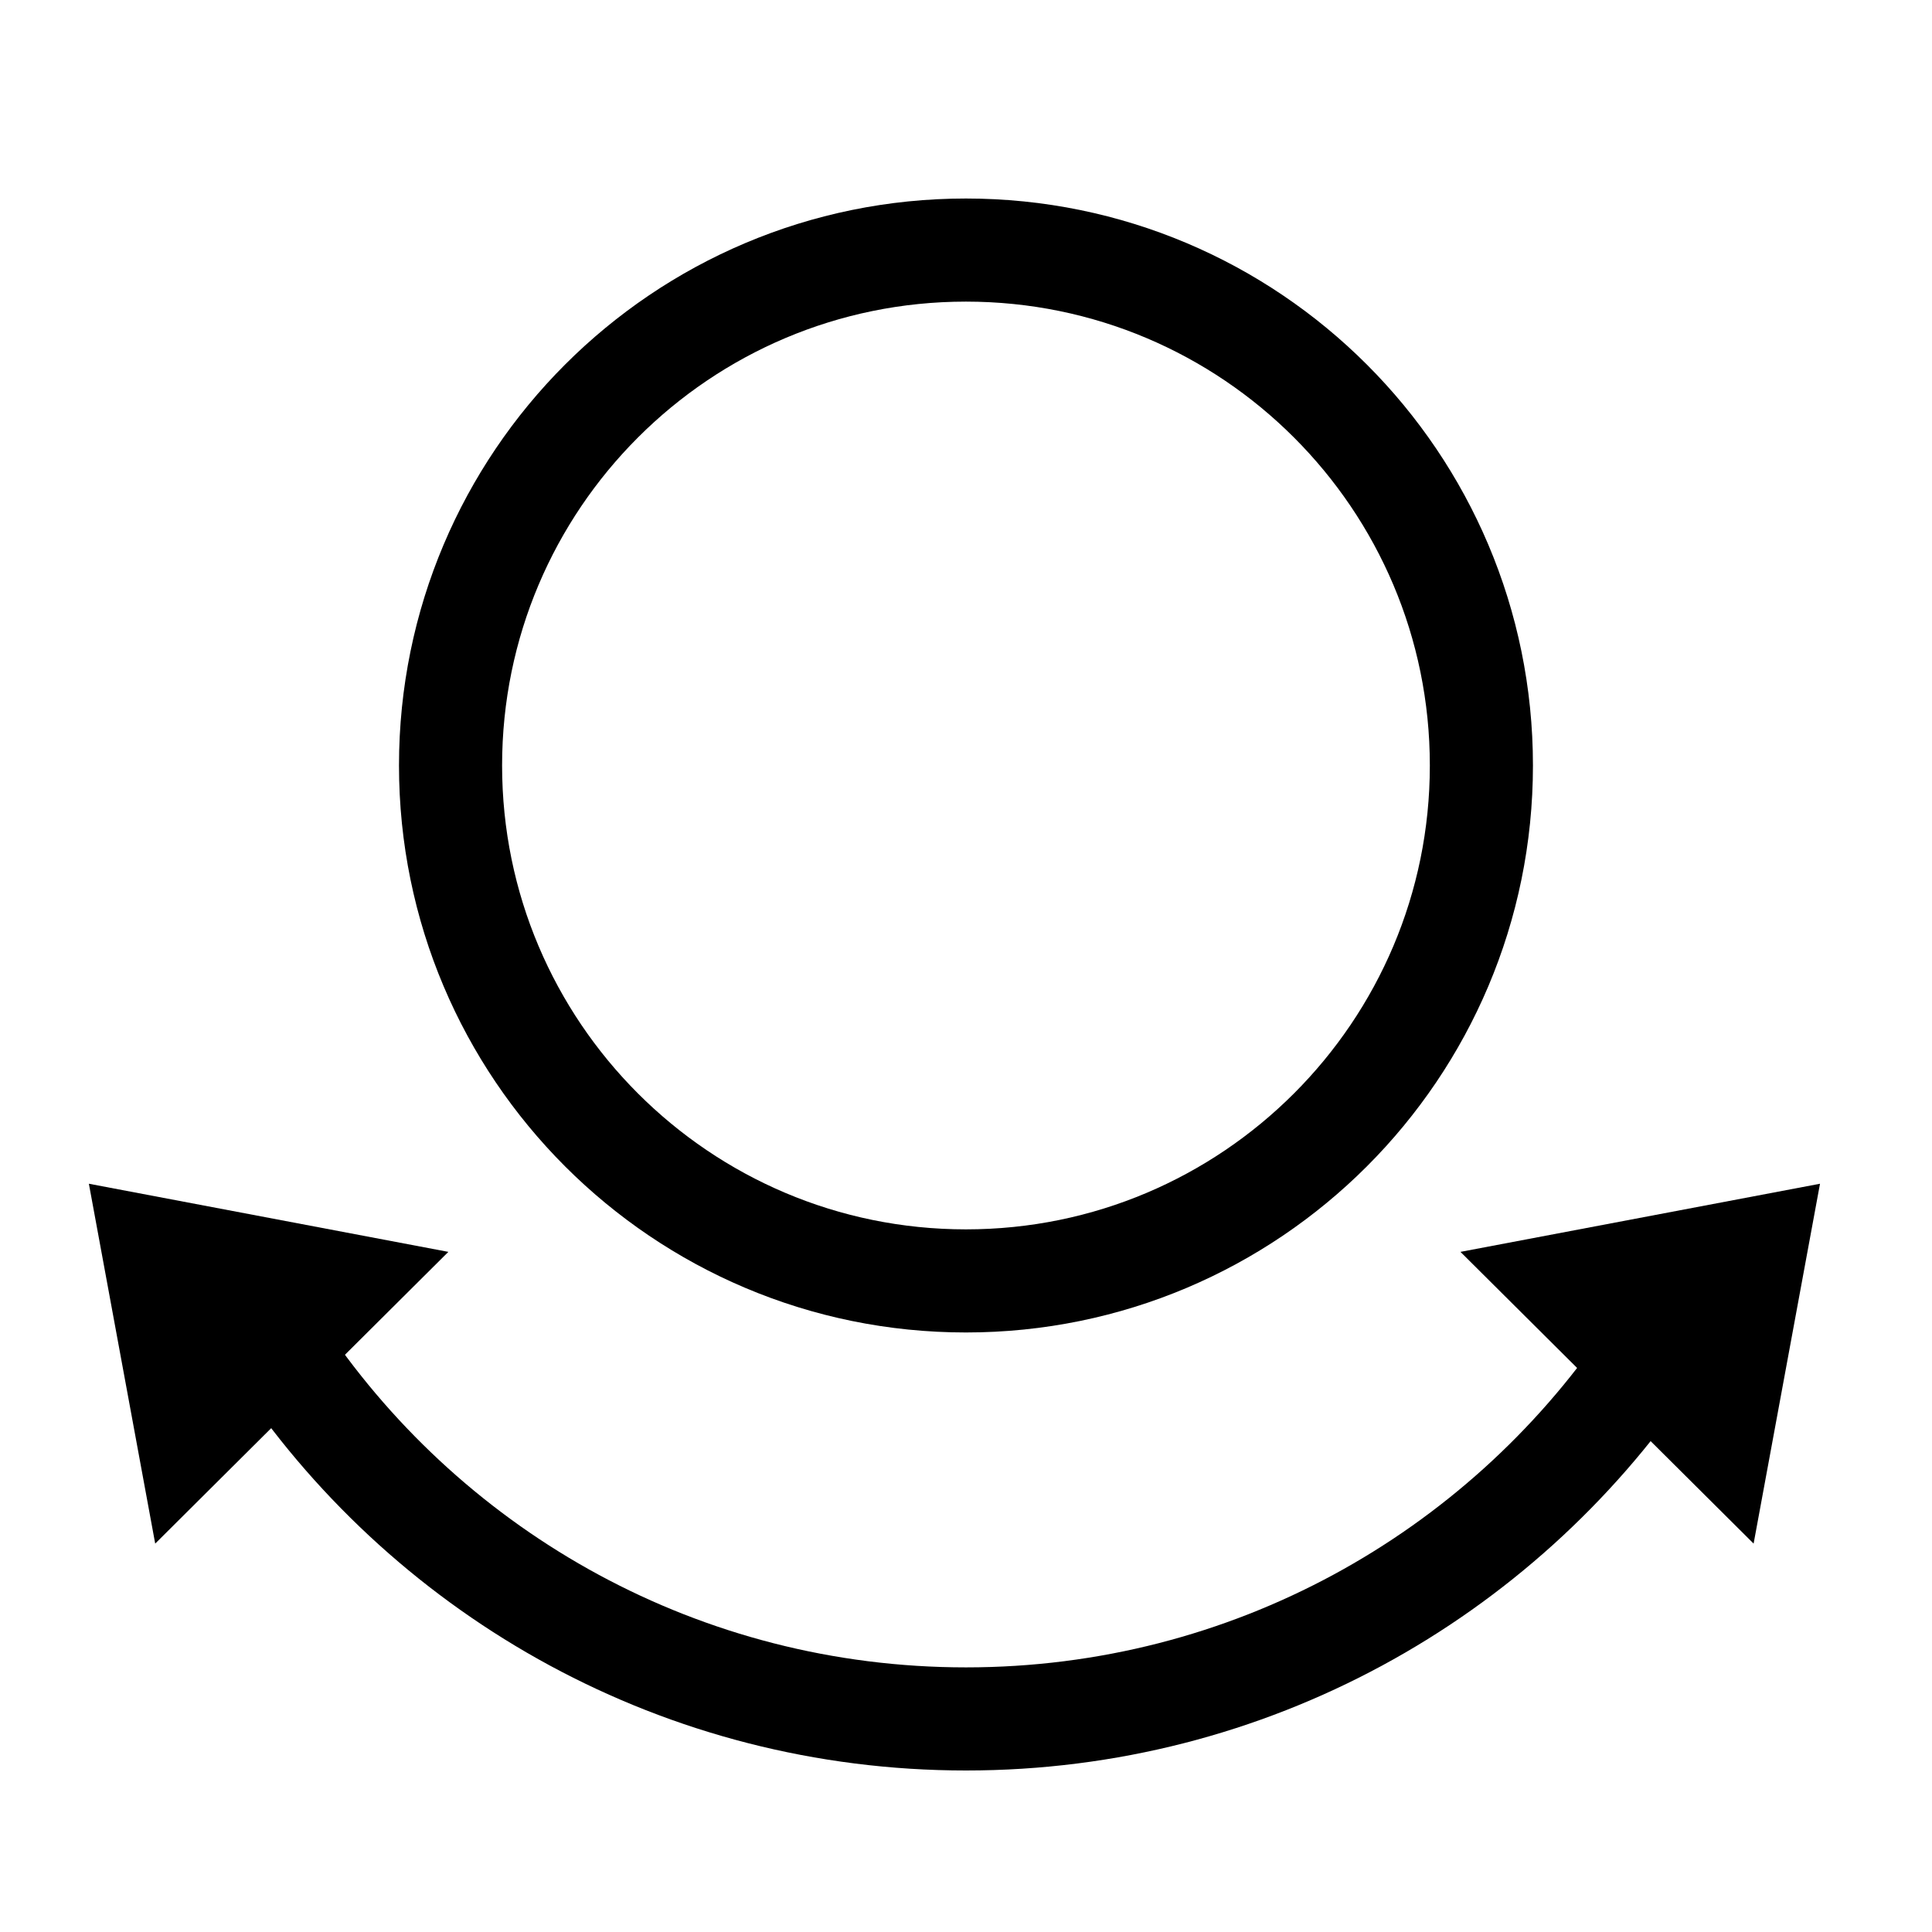
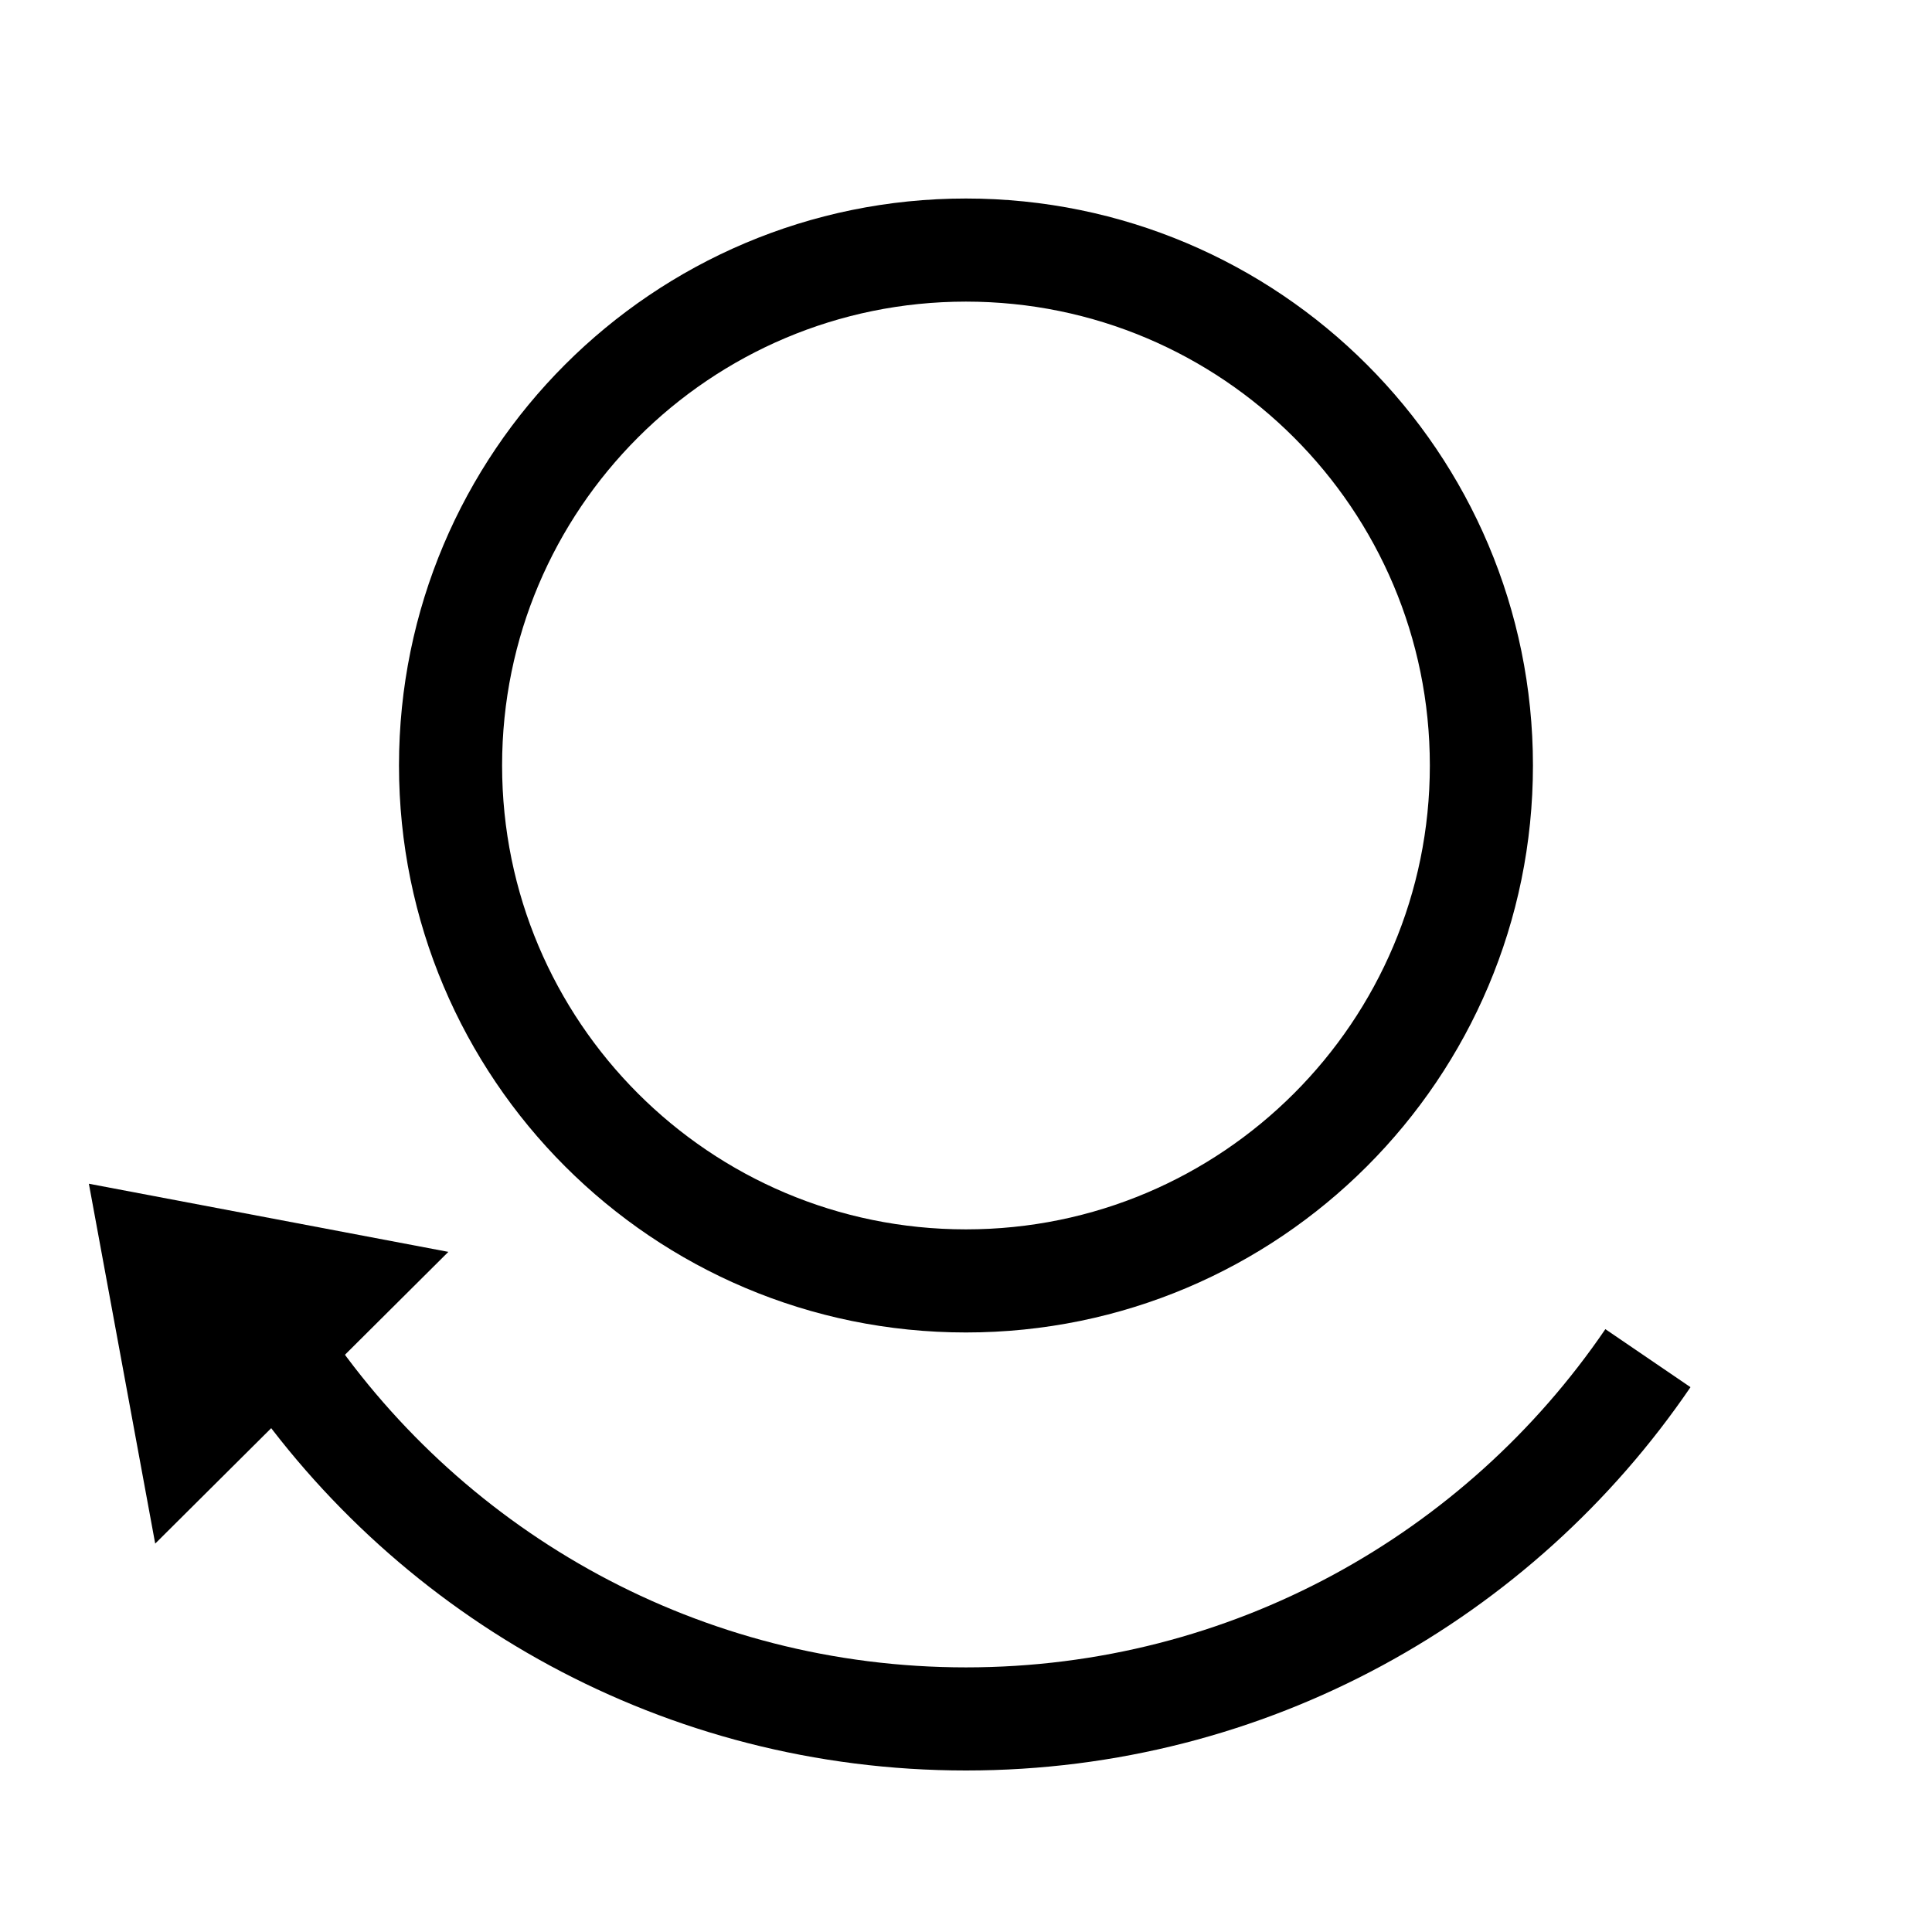
<svg xmlns="http://www.w3.org/2000/svg" width="30" height="30" viewBox="0 0 30 30" fill="none">
  <path fill-rule="evenodd" clip-rule="evenodd" d="M6.996 11.886C6.996 7.468 10.578 3.883 14.999 3.883C19.421 3.883 23.003 7.468 23.003 11.886C23.003 16.304 19.421 19.89 14.999 19.89C10.578 19.89 6.996 16.304 6.996 11.886Z" stroke="black" stroke-width="1.601" />
  <path fill-rule="evenodd" clip-rule="evenodd" d="M15 25.891C10.873 25.891 7.235 23.811 5.073 20.639L3.75 21.54C6.197 25.131 10.322 27.492 15 27.492V25.891ZM15 25.891C19.127 25.891 22.766 23.811 24.928 20.639L26.25 21.54C23.803 25.131 19.679 27.492 15 27.492V25.891Z" fill="black" />
-   <path d="M28.261 18.381L27.23 23.969L22.678 19.439L28.261 18.381Z" fill="black" />
  <path d="M1.38 18.381L2.41 23.969L6.962 19.439L1.38 18.381Z" fill="black" />
</svg>